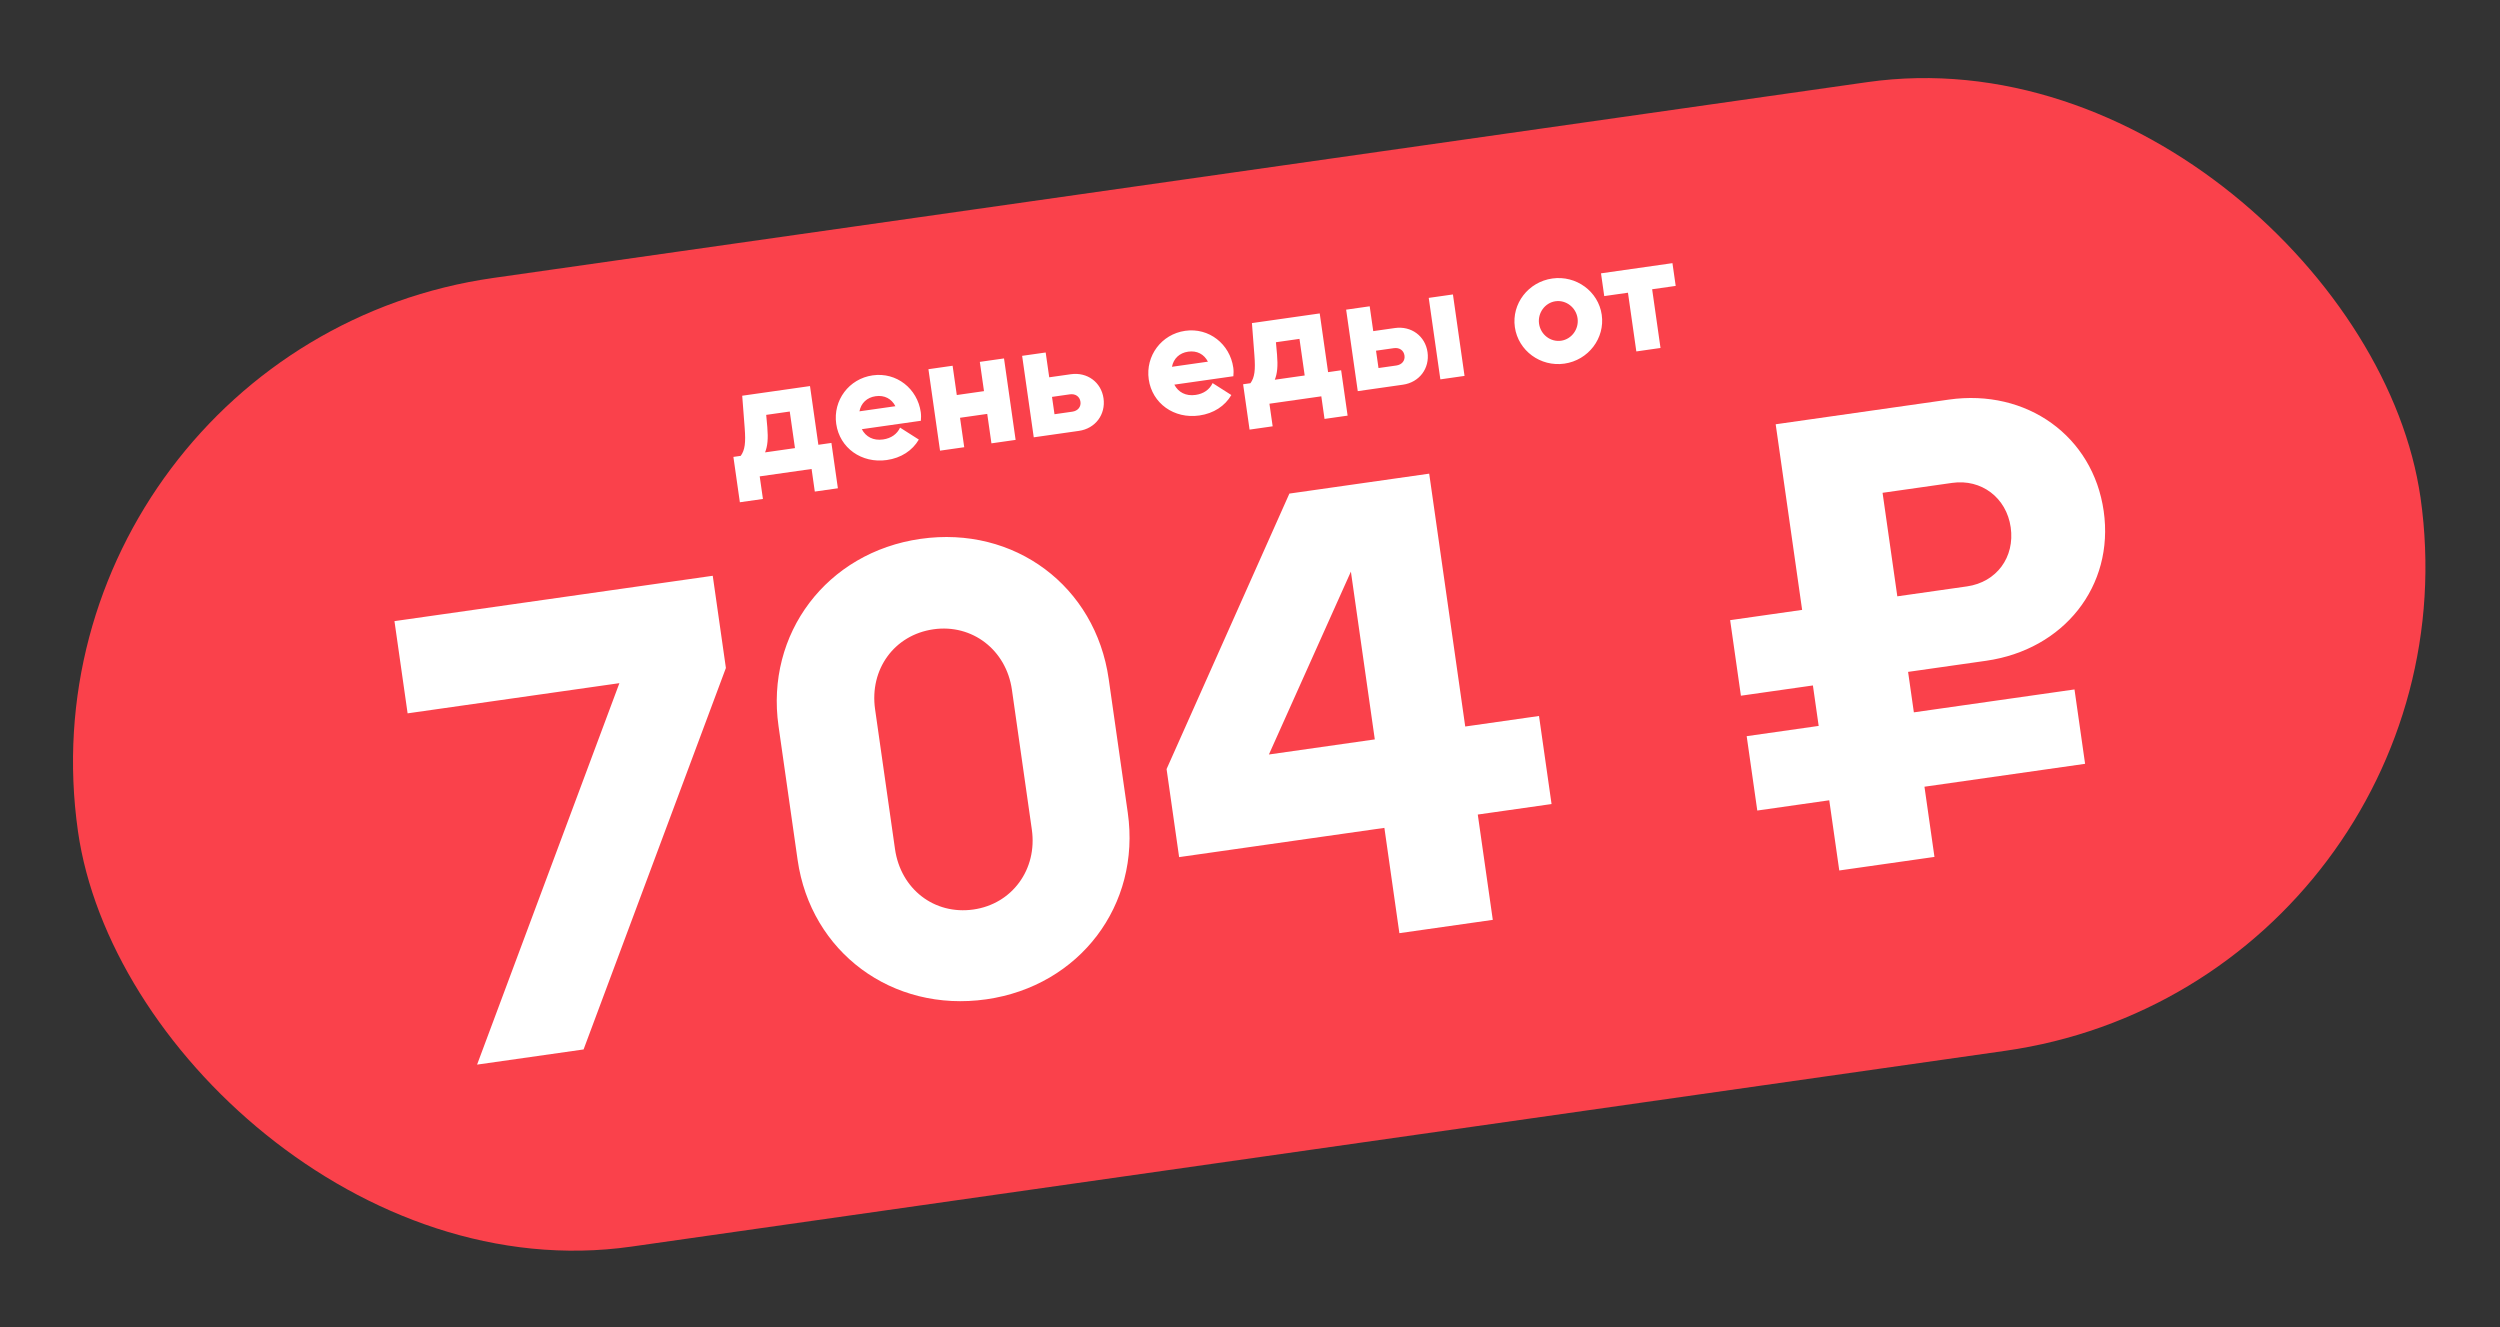
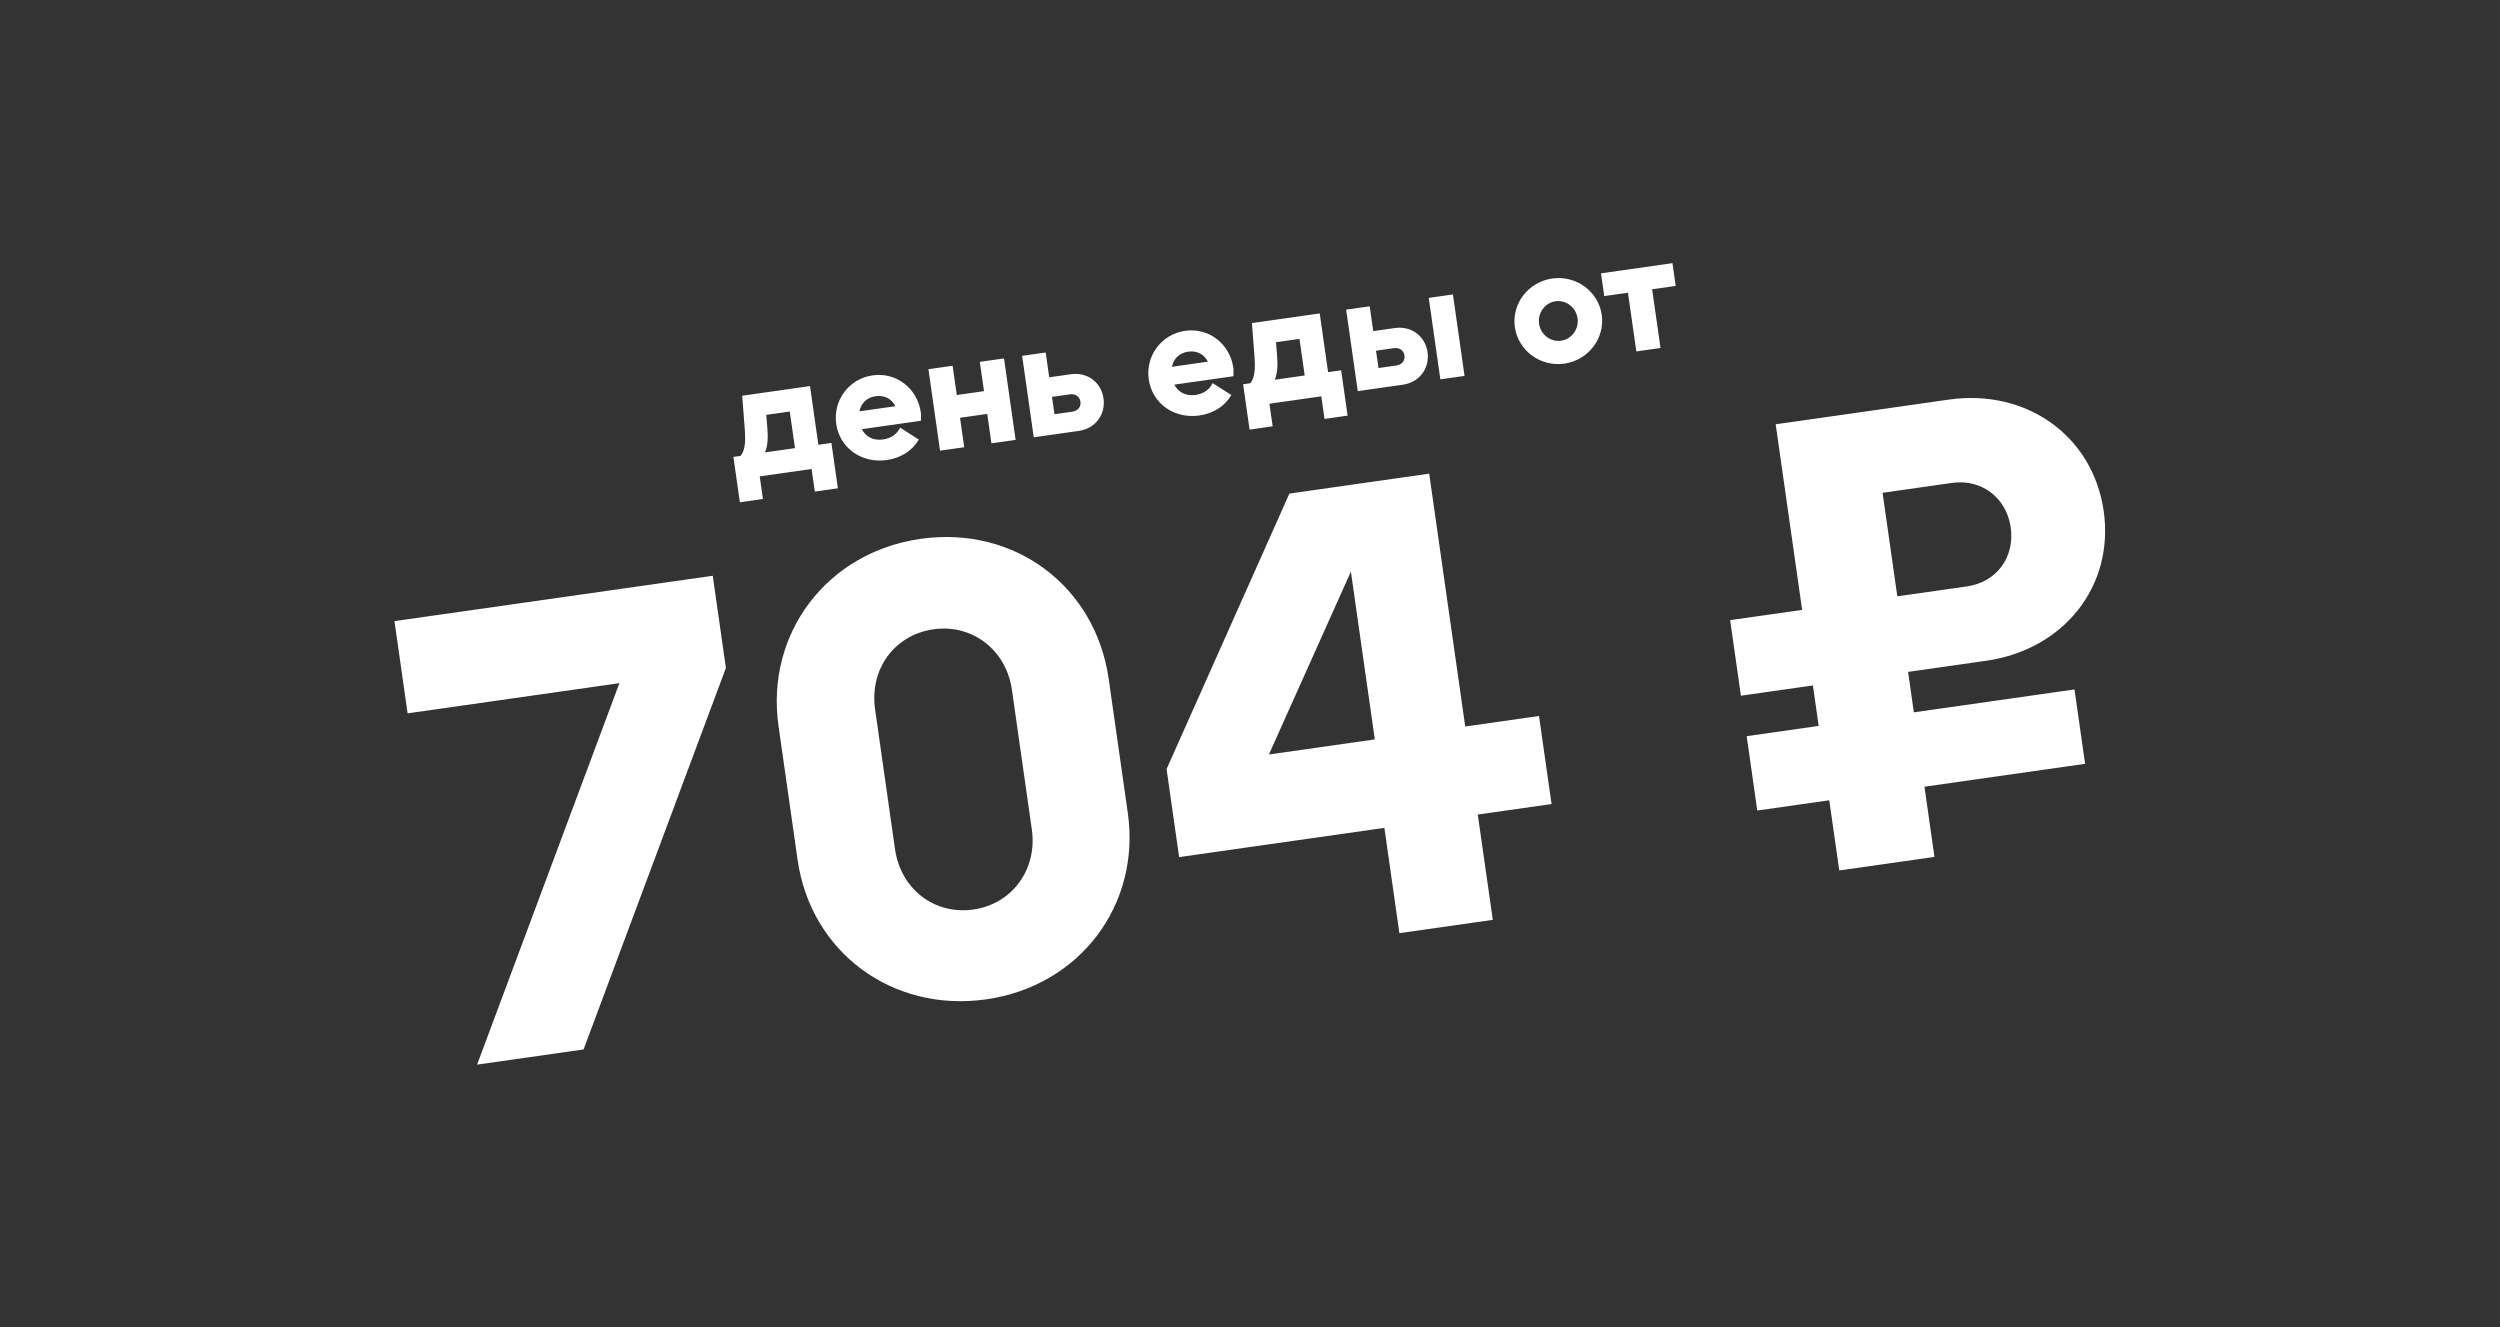
<svg xmlns="http://www.w3.org/2000/svg" width="162" height="86" viewBox="0 0 162 86" fill="none">
  <rect x="0" y="0" width="162" height="86" fill="#333333" stroke="none" />
-   <rect x="0.579" y="22.484" width="153.33" height="63.404" rx="31.702" transform="rotate(-8.111 0.579 22.484)" fill="#FA414B" />
  <path d="M26.413 46.225L25.561 40.249L46.186 37.31L47.038 43.285L37.816 68.004L30.915 68.987L40.137 44.269L26.413 46.225ZM63.907 64.757C57.816 65.625 52.536 61.697 51.685 55.721L50.448 47.047C49.597 41.072 53.564 35.786 59.655 34.918C65.746 34.05 70.987 37.984 71.844 43.998L73.081 52.672C73.932 58.648 69.96 63.895 63.907 64.757ZM63.078 58.936C65.584 58.579 67.231 56.338 66.863 53.755L65.572 44.695C65.204 42.112 62.996 40.421 60.49 40.778C57.946 41.141 56.337 43.376 56.705 45.959L57.996 55.019C58.364 57.602 60.533 59.298 63.078 58.936ZM94.947 47.078L99.728 46.396L100.541 52.102L95.76 52.783L96.733 59.607L90.68 60.469L89.708 53.646L76.407 55.541L75.594 49.836L83.552 31.984L92.612 30.693L94.947 47.078ZM89.087 47.913L87.538 37.041L82.225 48.891L89.087 47.913ZM128.695 42.819L123.644 43.538L124.018 46.16L134.427 44.676L135.114 49.495L124.705 50.979L125.353 55.528L119.185 56.407L118.536 51.858L113.872 52.523L113.185 47.704L117.85 47.039L117.476 44.417L112.811 45.082L112.113 40.186L116.778 39.521L115.064 27.493L126.282 25.894C131.333 25.175 135.627 28.26 136.32 33.118C137.012 37.975 133.745 42.099 128.695 42.819ZM126.501 31.291L121.99 31.934L122.946 38.642L127.457 37.999C129.385 37.725 130.569 36.101 130.294 34.173C130.02 32.245 128.39 31.022 126.501 31.291Z" fill="white" />
  <path d="M52.488 25.017L53.03 28.822L53.876 28.702L54.295 31.641L52.799 31.854L52.591 30.39L49.229 30.869L49.438 32.333L47.943 32.546L47.524 29.607L47.998 29.54C48.271 29.164 48.33 28.693 48.255 27.725L48.095 25.643L52.488 25.017ZM49.65 26.884L49.722 27.684C49.785 28.422 49.739 28.913 49.576 29.315L51.514 29.038L51.176 26.667L49.65 26.884ZM59.666 26.709C59.692 26.894 59.688 27.084 59.672 27.266L55.846 27.811C56.106 28.31 56.595 28.567 57.224 28.477C57.75 28.402 58.132 28.127 58.325 27.71L59.54 28.484C59.126 29.195 58.395 29.678 57.467 29.81C55.828 30.044 54.409 29.026 54.187 27.468C53.97 25.942 55.012 24.542 56.548 24.323C58.095 24.102 59.448 25.183 59.666 26.709ZM56.741 25.674C56.174 25.755 55.795 26.124 55.692 26.654L58.022 26.322C57.775 25.842 57.318 25.591 56.741 25.674ZM62 25.598L63.763 25.346L63.492 23.449L65.06 23.226L65.812 28.505L64.245 28.729L63.973 26.821L62.21 27.072L62.482 28.98L60.914 29.203L60.162 23.924L61.729 23.7L62 25.598ZM67.99 24.449L69.392 24.25C70.454 24.098 71.36 24.769 71.508 25.81C71.658 26.862 70.977 27.769 69.915 27.921L66.987 28.338L66.234 23.058L67.76 22.841L67.99 24.449ZM68.331 26.842L69.485 26.677C69.846 26.626 70.061 26.363 70.014 26.034C69.966 25.693 69.686 25.502 69.325 25.553L68.17 25.718L68.331 26.842ZM79.917 23.823C79.943 24.008 79.939 24.198 79.922 24.38L76.097 24.925C76.357 25.424 76.846 25.681 77.475 25.591C78.001 25.516 78.383 25.241 78.576 24.824L79.791 25.598C79.377 26.309 78.646 26.792 77.718 26.924C76.079 27.158 74.66 26.14 74.438 24.582C74.221 23.056 75.263 21.656 76.799 21.437C78.346 21.216 79.699 22.297 79.917 23.823ZM76.992 22.788C76.425 22.868 76.046 23.238 75.943 23.768L78.273 23.436C78.026 22.956 77.569 22.705 76.992 22.788ZM85.518 20.31L86.06 24.115L86.906 23.994L87.325 26.933L85.829 27.146L85.621 25.682L82.259 26.161L82.468 27.625L80.972 27.839L80.554 24.9L81.028 24.832C81.301 24.457 81.36 23.985 81.285 23.017L81.125 20.936L85.518 20.31ZM82.68 22.177L82.752 22.977C82.815 23.715 82.769 24.205 82.606 24.607L84.544 24.331L84.206 21.959L82.68 22.177ZM88.986 21.457L90.388 21.257C91.45 21.106 92.356 21.776 92.504 22.818C92.654 23.87 91.973 24.777 90.911 24.928L87.983 25.346L87.23 20.066L88.756 19.848L88.986 21.457ZM93.335 24.583L92.582 19.303L94.15 19.08L94.902 24.359L93.335 24.583ZM89.327 23.849L90.481 23.685C90.843 23.633 91.058 23.371 91.011 23.041C90.962 22.701 90.682 22.509 90.321 22.561L89.166 22.725L89.327 23.849ZM101.372 23.564C99.826 23.784 98.381 22.727 98.163 21.201C97.946 19.675 99.039 18.267 100.586 18.047C102.133 17.826 103.577 18.883 103.793 20.399C104.01 21.915 102.929 23.342 101.372 23.564ZM101.161 22.079C101.841 21.982 102.326 21.323 102.226 20.622C102.126 19.921 101.477 19.424 100.796 19.521C100.116 19.618 99.631 20.277 99.731 20.978C99.831 21.679 100.47 22.177 101.161 22.079ZM103.745 17.712L108.375 17.052L108.585 18.527L107.059 18.744L107.601 22.549L106.034 22.773L105.492 18.968L103.955 19.187L103.745 17.712Z" fill="white" />
</svg>